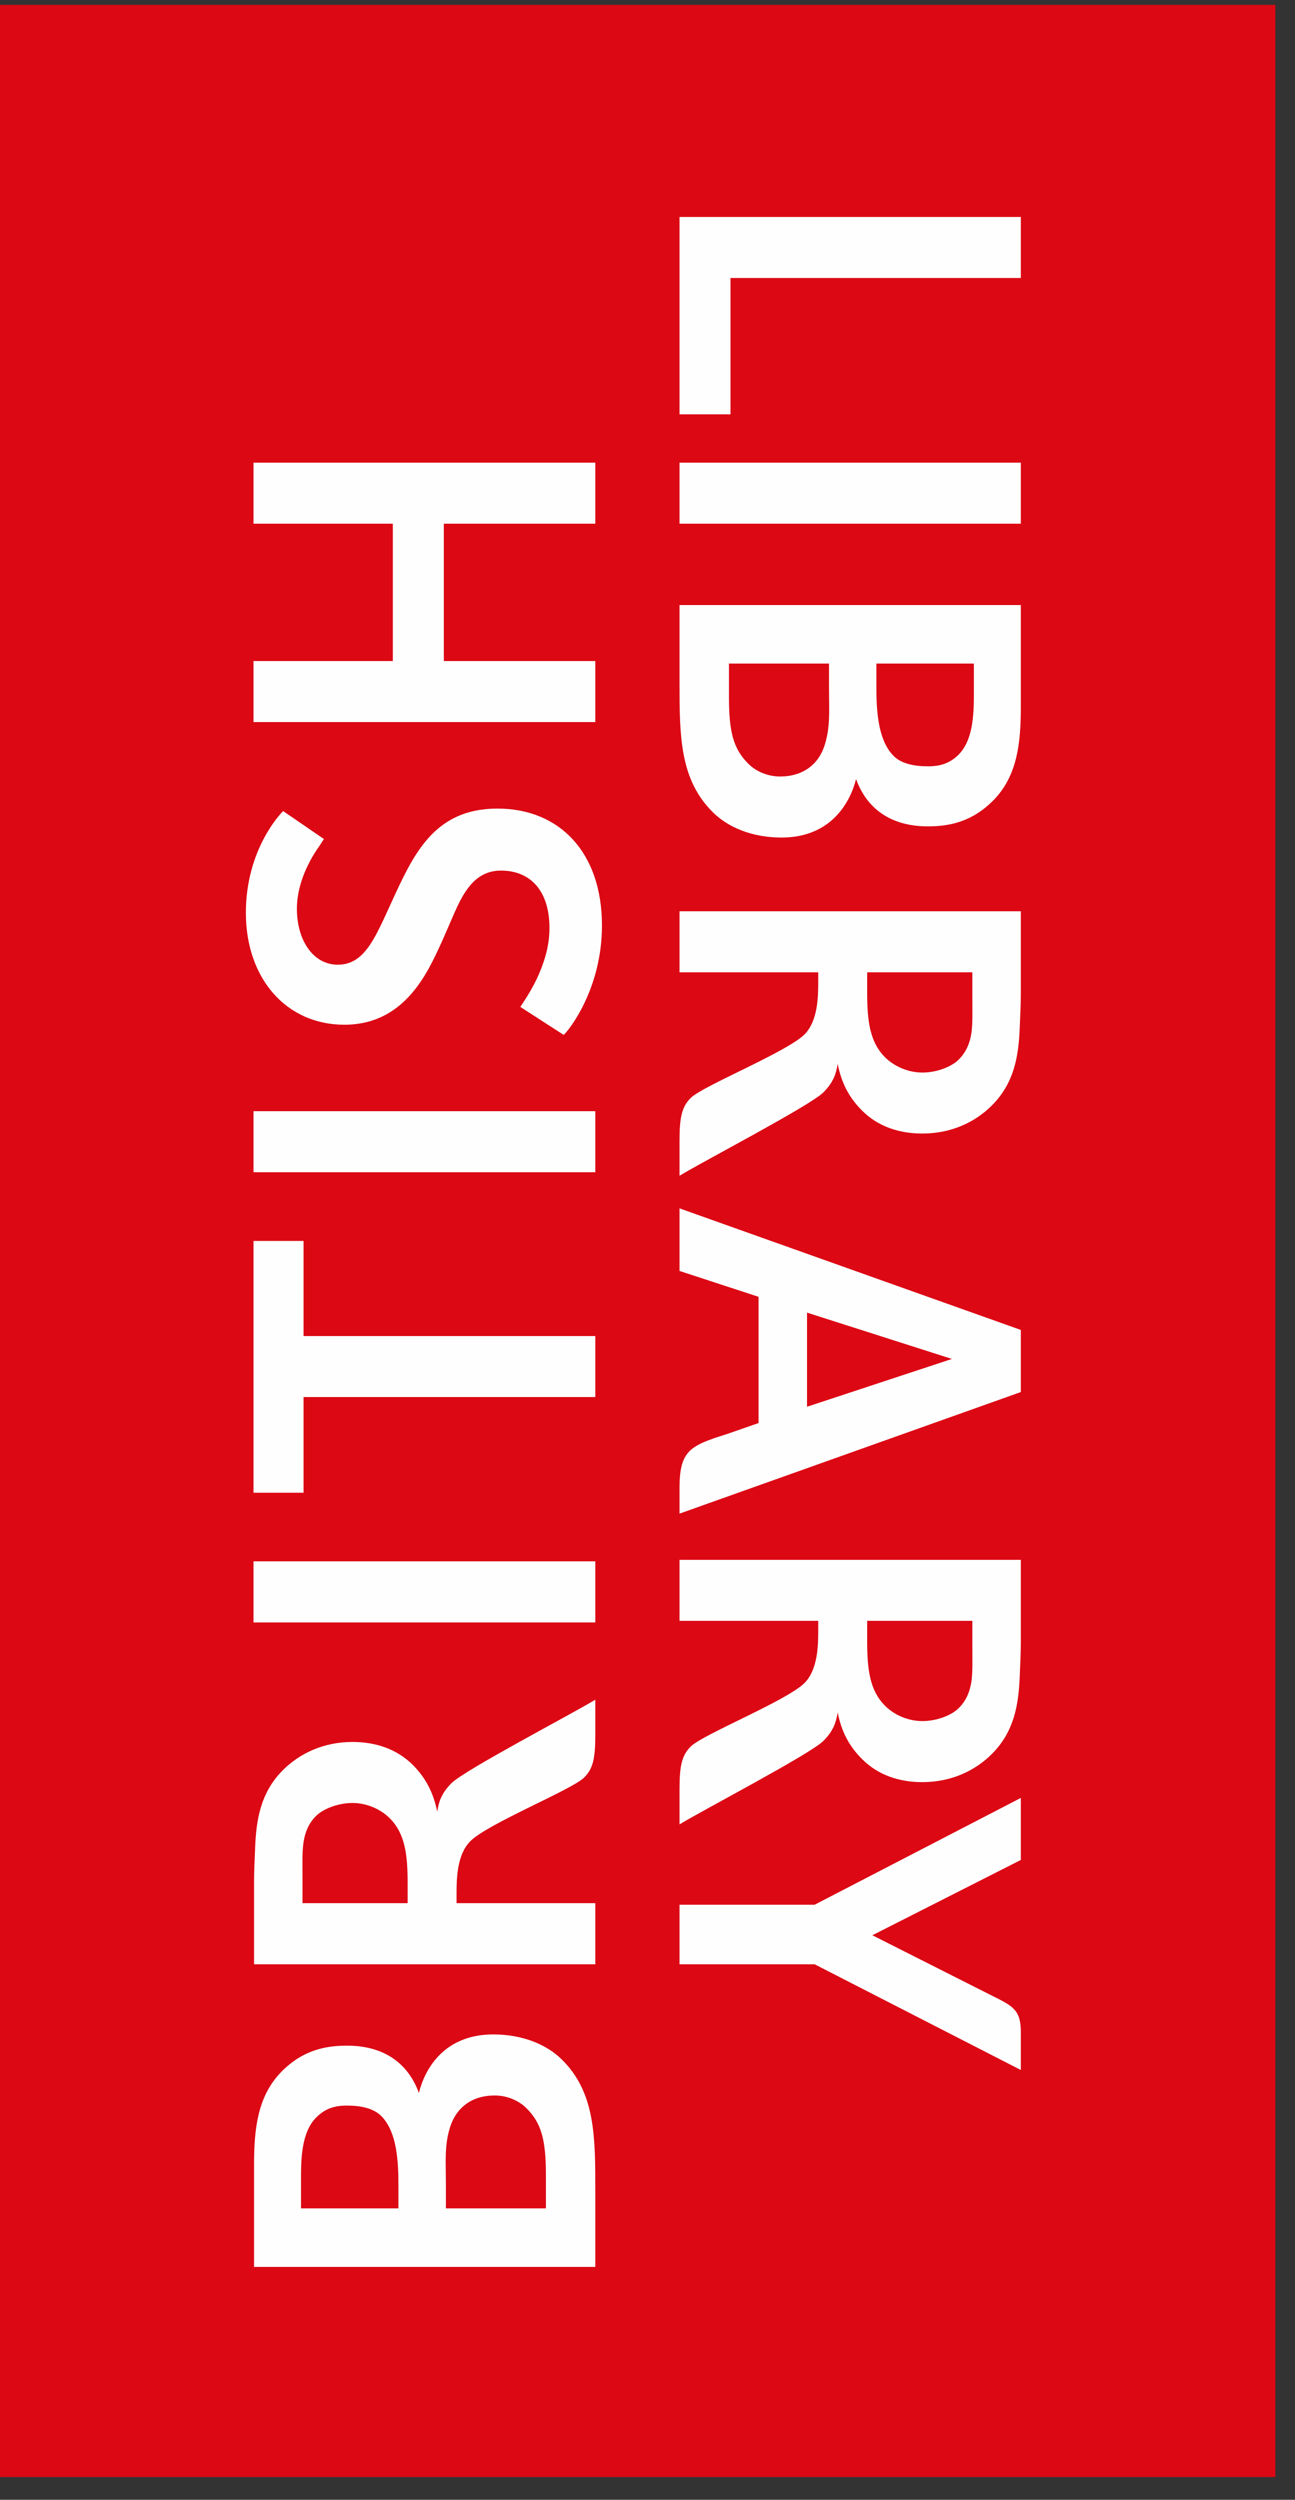
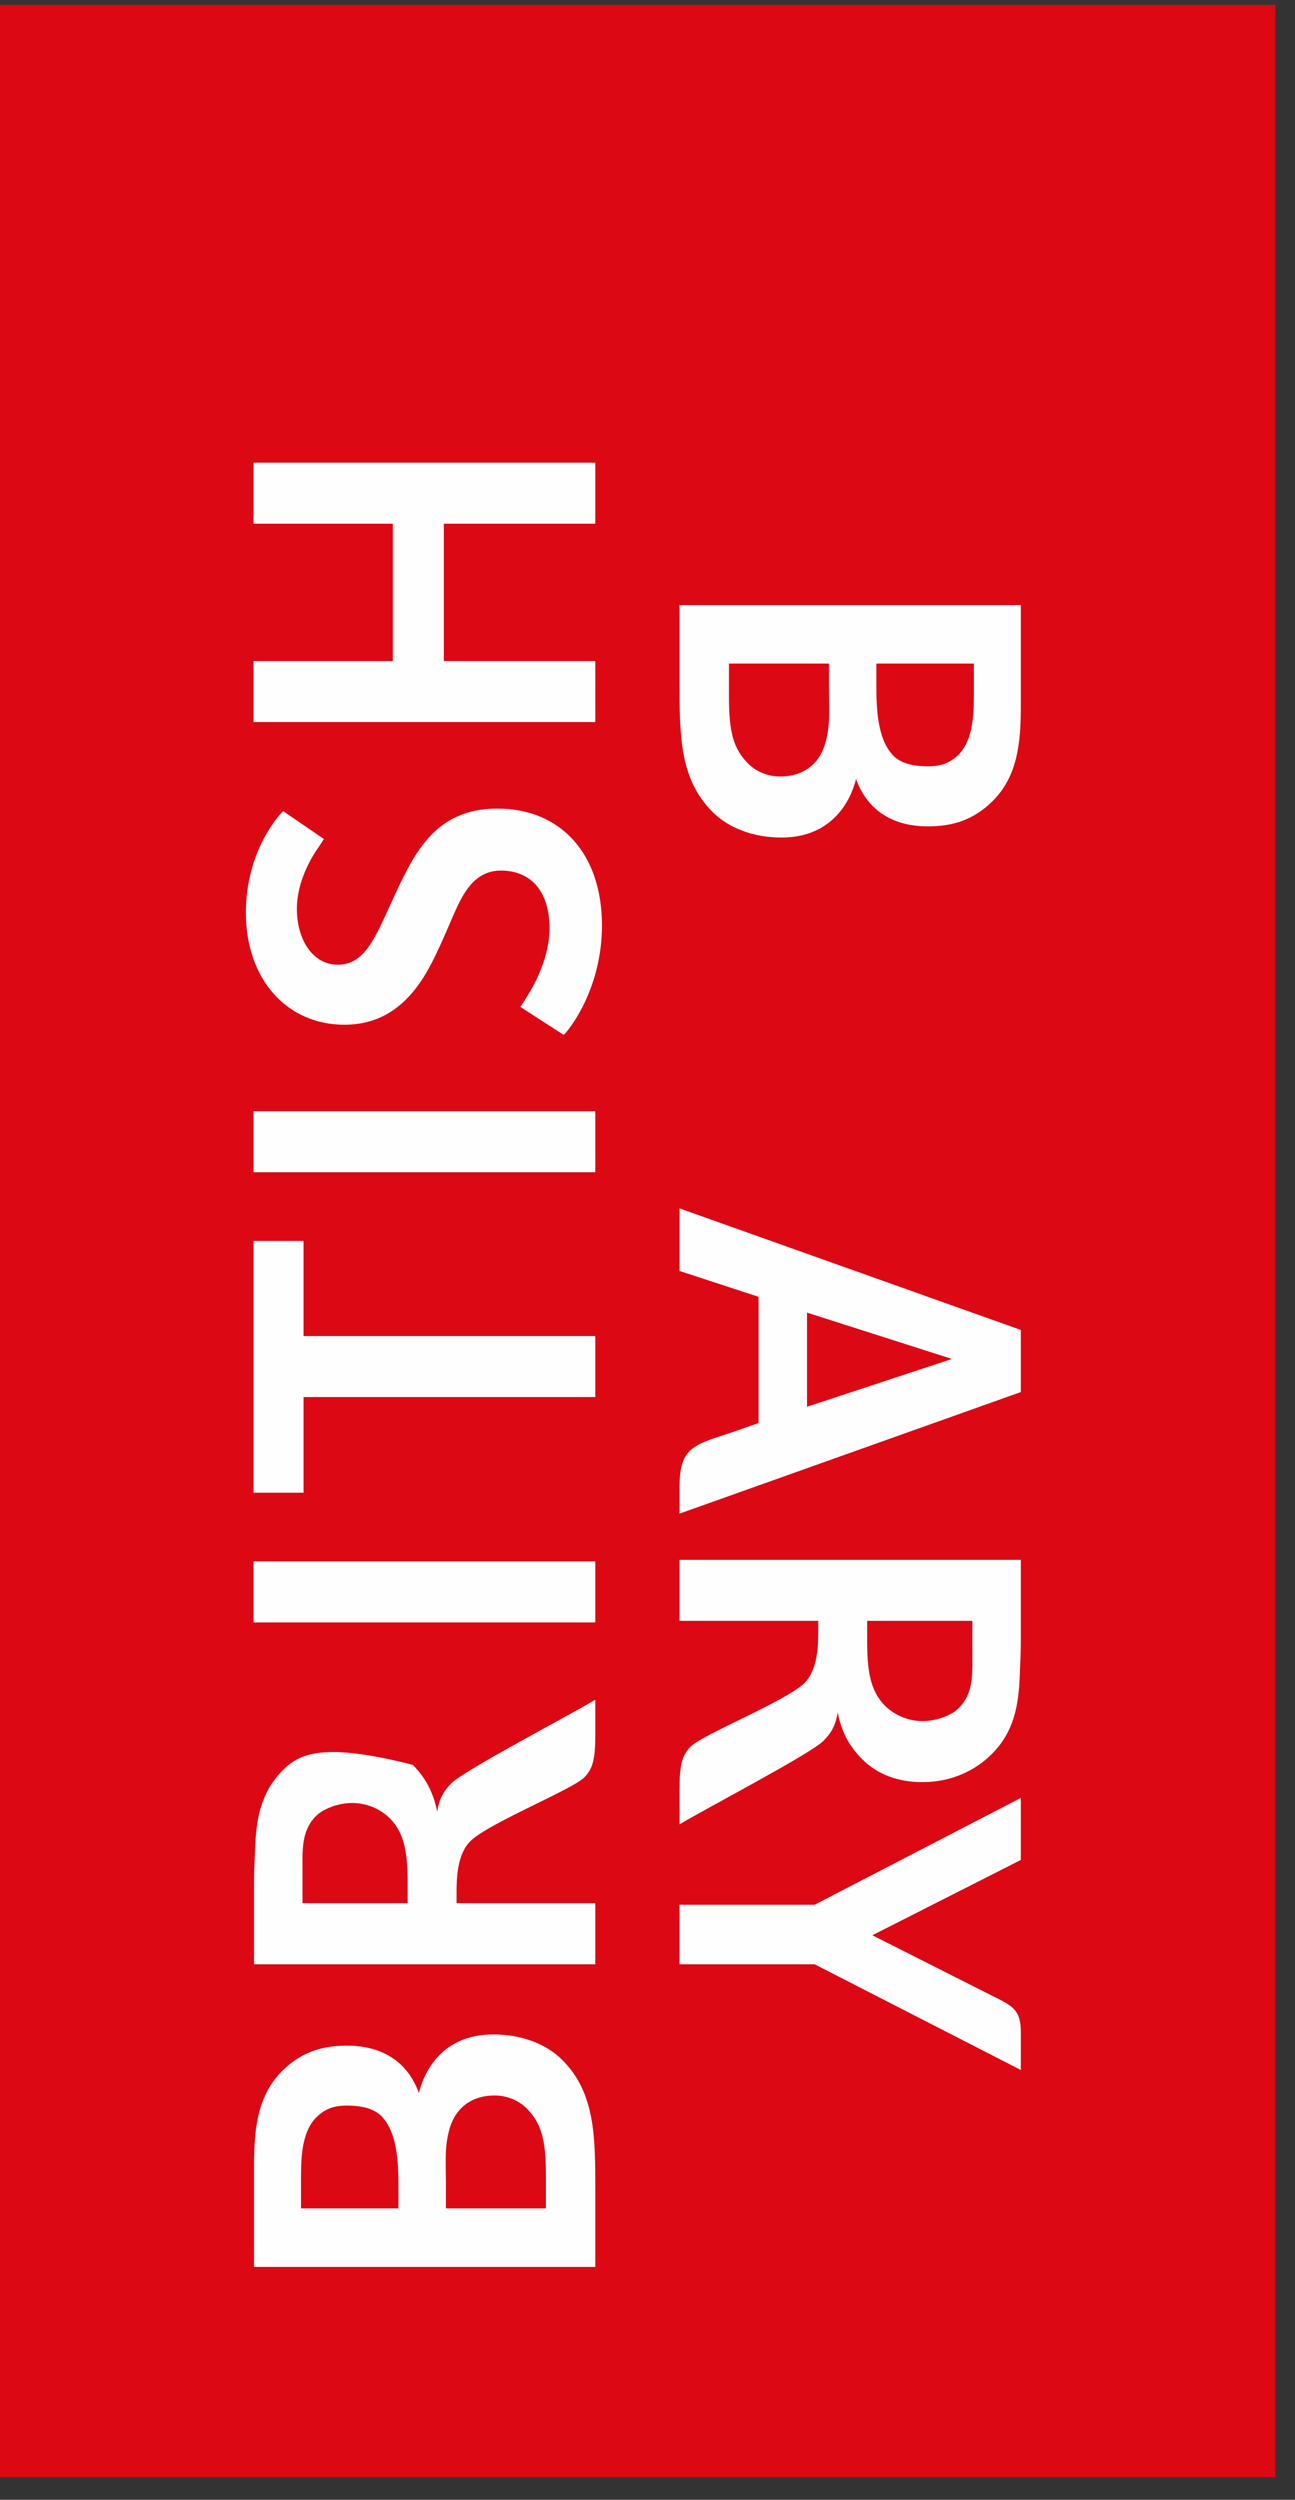
<svg xmlns="http://www.w3.org/2000/svg" xmlns:xlink="http://www.w3.org/1999/xlink" width="43px" height="83px" viewBox="0 0 43 83" version="1.1">
  <rect x="0" y="0" width="43" height="83" fill="#333333" stroke="none" />
  <title>Page 1</title>
  <desc>Created with Sketch.</desc>
  <defs>
    <polygon id="path-1" points="0 82.203 42.349 82.203 42.349 0.121 0 0.121" />
  </defs>
  <g id="Symbols" stroke="none" stroke-width="1" fill="none" fill-rule="evenodd">
    <g id="Footer" transform="translate(-314, -68)">
      <g id="Group" transform="translate(0, 67)">
        <g id="Page-1" transform="translate(314, 1)">
          <polygon id="Fill-1" fill="#DC0814" points="0 82.244 42.349 82.244 42.349 0.161 0 0.161" />
          <polygon id="Fill-2" fill="#FEFEFE" points="13.044 17.388 13.044 21.949 8.418 21.949 8.418 23.975 19.767 23.975 19.767 21.949 14.737 21.949 14.737 17.388 19.767 17.388 19.767 15.362 8.418 15.362 8.418 17.388" />
-           <polygon id="Fill-3" fill="#FEFEFE" points="22.563 13.757 24.256 13.757 24.256 9.23 33.896 9.23 33.896 7.204 22.563 7.204" />
-           <polygon id="Fill-4" fill="#FEFEFE" points="22.563 17.388 33.896 17.388 33.896 15.362 22.563 15.362" />
          <g id="Group-18" transform="translate(0, 0.04)">
            <path d="M18.245,30.776 C18.245,29.521 17.599,28.866 16.635,28.866 C15.753,28.866 15.375,29.621 15.074,30.303 C14.838,30.843 14.617,31.379 14.347,31.907 C13.749,33.084 12.885,33.984 11.435,33.984 C9.505,33.984 8.164,32.447 8.164,30.268 C8.164,28.175 9.304,26.986 9.401,26.89 L10.757,27.819 C10.711,27.876 10.669,27.956 10.587,28.074 C10.172,28.667 9.858,29.403 9.858,30.134 C9.858,31.19 10.406,31.991 11.214,31.991 C12.103,31.991 12.449,31.116 12.993,29.931 C13.717,28.356 14.397,26.807 16.517,26.807 C18.576,26.807 19.988,28.259 19.988,30.691 C19.988,32.814 18.869,34.194 18.717,34.322 L17.277,33.392 C17.368,33.251 17.603,32.921 17.823,32.463 C18.034,32.008 18.245,31.437 18.245,30.776 Z" id="Fill-5" fill="#FEFEFE" />
            <mask id="mask-2" fill="white">
              <use xlink:href="#path-1" />
            </mask>
            <g id="Clip-8" />
            <polygon id="Fill-7" fill="#FEFEFE" mask="url(#mask-2)" points="8.418 38.882 19.767 38.882 19.767 36.855 8.418 36.855" />
            <path d="M27.527,21.992 L27.527,22.786 C27.527,23.287 27.555,23.789 27.492,24.222 C27.427,24.653 27.302,25.036 27.019,25.319 C26.691,25.646 26.277,25.742 25.901,25.742 C25.526,25.742 25.128,25.598 24.848,25.319 C24.341,24.814 24.205,24.245 24.205,23.091 L24.205,21.992 L27.527,21.992 Z M32.337,21.992 L32.337,22.838 C32.337,23.541 32.358,24.547 31.777,25.067 C31.518,25.297 31.239,25.404 30.811,25.404 C30.335,25.404 29.899,25.31 29.645,25.032 C29.149,24.497 29.1,23.559 29.1,22.752 L29.1,21.992 L32.337,21.992 Z M23.665,26.924 C24.177,27.436 24.982,27.769 25.949,27.769 C27.561,27.769 28.217,26.65 28.425,25.827 C28.597,26.306 29.124,27.398 30.811,27.398 C31.646,27.398 32.331,27.182 32.966,26.552 C33.783,25.735 33.896,24.634 33.896,23.428 L33.896,20.05 L22.563,20.05 L22.563,22.618 C22.563,24.407 22.574,25.838 23.665,26.924 L23.665,26.924 Z" id="Fill-9" fill="#FEFEFE" mask="url(#mask-2)" />
            <polygon id="Fill-10" fill="#FEFEFE" mask="url(#mask-2)" points="19.767 46.346 19.767 44.321 10.079 44.321 10.079 41.163 8.418 41.163 8.418 49.523 10.079 49.523 10.079 46.346" />
            <polygon id="Fill-11" fill="#FEFEFE" mask="url(#mask-2)" points="8.418 53.83 19.767 53.83 19.767 51.801 8.418 51.801" />
            <path d="M31.608,45.081 L26.797,46.668 L26.797,43.543 L31.608,45.081 Z M25.188,43.018 L25.188,47.209 L24.223,47.545 C23.833,47.682 23.2,47.837 22.902,48.136 C22.67,48.371 22.563,48.692 22.563,49.37 L22.563,50.217 L33.896,46.18 L33.896,44.118 L22.563,40.081 L22.563,42.159 L25.188,43.018 Z" id="Fill-12" fill="#FEFEFE" mask="url(#mask-2)" />
-             <path d="M10.045,63.15 L10.045,62.307 C10.045,61.868 10.028,61.465 10.079,61.124 C10.13,60.789 10.25,60.497 10.502,60.247 C10.711,60.04 11.193,59.824 11.704,59.824 C12.166,59.824 12.63,60.021 12.942,60.331 C13.449,60.838 13.535,61.537 13.535,62.477 L13.535,63.15 L10.045,63.15 Z M15.16,63.15 L15.16,62.814 C15.16,62.347 15.171,61.536 15.619,61.091 C16.213,60.5 18.988,59.386 19.395,58.98 C19.693,58.685 19.767,58.346 19.767,57.546 L19.767,56.395 C18.974,56.877 15.432,58.726 14.991,59.167 C14.665,59.493 14.568,59.775 14.518,60.112 C14.389,59.471 14.127,58.98 13.705,58.558 C13.173,58.03 12.469,57.798 11.704,57.798 C10.735,57.798 9.947,58.184 9.401,58.726 C8.657,59.468 8.506,60.355 8.47,61.344 C8.457,61.685 8.436,62.069 8.436,62.443 L8.436,65.18 L19.767,65.18 L19.767,63.15 L15.16,63.15 Z" id="Fill-13" fill="#FEFEFE" mask="url(#mask-2)" />
+             <path d="M10.045,63.15 L10.045,62.307 C10.045,61.868 10.028,61.465 10.079,61.124 C10.13,60.789 10.25,60.497 10.502,60.247 C10.711,60.04 11.193,59.824 11.704,59.824 C12.166,59.824 12.63,60.021 12.942,60.331 C13.449,60.838 13.535,61.537 13.535,62.477 L13.535,63.15 L10.045,63.15 Z M15.16,63.15 L15.16,62.814 C15.16,62.347 15.171,61.536 15.619,61.091 C16.213,60.5 18.988,59.386 19.395,58.98 C19.693,58.685 19.767,58.346 19.767,57.546 L19.767,56.395 C18.974,56.877 15.432,58.726 14.991,59.167 C14.665,59.493 14.568,59.775 14.518,60.112 C14.389,59.471 14.127,58.98 13.705,58.558 C10.735,57.798 9.947,58.184 9.401,58.726 C8.657,59.468 8.506,60.355 8.47,61.344 C8.457,61.685 8.436,62.069 8.436,62.443 L8.436,65.18 L19.767,65.18 L19.767,63.15 L15.16,63.15 Z" id="Fill-13" fill="#FEFEFE" mask="url(#mask-2)" />
            <path d="M17.481,69.958 C17.988,70.463 18.127,71.033 18.127,72.187 L18.127,73.285 L14.806,73.285 L14.806,72.49 C14.806,71.992 14.776,71.489 14.838,71.054 C14.903,70.626 15.028,70.245 15.315,69.958 C15.64,69.631 16.055,69.536 16.431,69.536 C16.807,69.536 17.201,69.682 17.481,69.958 L17.481,69.958 Z M9.995,73.285 L9.995,72.442 C9.995,71.736 9.973,70.732 10.554,70.214 C10.81,69.981 11.092,69.871 11.518,69.871 C11.998,69.871 12.431,69.967 12.688,70.246 C13.181,70.78 13.23,71.719 13.23,72.527 L13.23,73.285 L9.995,73.285 Z M16.379,67.509 C14.768,67.509 14.113,68.625 13.909,69.452 C13.735,68.97 13.207,67.881 11.518,67.881 C10.687,67.881 10,68.097 9.368,68.724 C8.547,69.545 8.436,70.643 8.436,71.849 L8.436,75.228 L19.767,75.228 L19.767,72.661 C19.767,70.873 19.756,69.439 18.667,68.353 C18.156,67.841 17.348,67.509 16.379,67.509 L16.379,67.509 Z" id="Fill-14" fill="#FEFEFE" mask="url(#mask-2)" />
            <path d="M22.563,63.202 L22.563,65.18 L27.05,65.18 L33.896,68.69 L33.896,67.423 C33.896,66.664 33.6,66.554 32.88,66.193 L28.966,64.216 L33.896,61.716 L33.896,59.656 L27.05,63.202 L22.563,63.202 Z" id="Fill-15" fill="#FEFEFE" mask="url(#mask-2)" />
            <path d="M32.287,53.777 L32.287,54.623 C32.287,55.065 32.302,55.465 32.254,55.805 C32.2,56.141 32.081,56.433 31.826,56.682 C31.618,56.892 31.138,57.105 30.625,57.105 C30.164,57.105 29.701,56.91 29.387,56.597 C28.882,56.093 28.794,55.392 28.794,54.454 L28.794,53.777 L32.287,53.777 Z M27.169,53.777 L27.169,54.116 C27.169,54.581 27.158,55.394 26.714,55.84 C26.122,56.431 23.343,57.543 22.935,57.95 C22.64,58.246 22.563,58.582 22.563,59.386 L22.563,60.535 C23.355,60.051 26.9,58.203 27.34,57.764 C27.665,57.438 27.762,57.155 27.815,56.818 C27.94,57.458 28.202,57.95 28.629,58.371 C29.157,58.901 29.862,59.132 30.625,59.132 C31.596,59.132 32.383,58.747 32.929,58.203 C33.674,57.46 33.825,56.573 33.861,55.586 C33.874,55.243 33.896,54.862 33.896,54.487 L33.896,51.751 L22.563,51.751 L22.563,53.777 L27.169,53.777 Z" id="Fill-16" fill="#FEFEFE" mask="url(#mask-2)" />
-             <path d="M32.287,32.244 L32.287,33.089 C32.287,33.53 32.302,33.931 32.254,34.272 C32.2,34.608 32.081,34.897 31.826,35.149 C31.618,35.357 31.138,35.572 30.625,35.572 C30.164,35.572 29.701,35.374 29.387,35.065 C28.882,34.561 28.794,33.859 28.794,32.919 L28.794,32.244 L32.287,32.244 Z M27.169,32.244 L27.169,32.582 C27.169,33.049 27.158,33.86 26.714,34.305 C26.122,34.895 23.343,36.009 22.935,36.415 C22.64,36.712 22.563,37.048 22.563,37.853 L22.563,38.998 C23.355,38.517 26.9,36.67 27.34,36.231 C27.665,35.903 27.762,35.624 27.815,35.284 C27.94,35.925 28.202,36.417 28.629,36.839 C29.157,37.367 29.862,37.597 30.625,37.597 C31.596,37.597 32.383,37.214 32.929,36.67 C33.674,35.927 33.825,35.041 33.861,34.052 C33.874,33.71 33.896,33.327 33.896,32.954 L33.896,30.217 L22.563,30.217 L22.563,32.244 L27.169,32.244 Z" id="Fill-17" fill="#FEFEFE" mask="url(#mask-2)" />
          </g>
        </g>
      </g>
    </g>
  </g>
</svg>